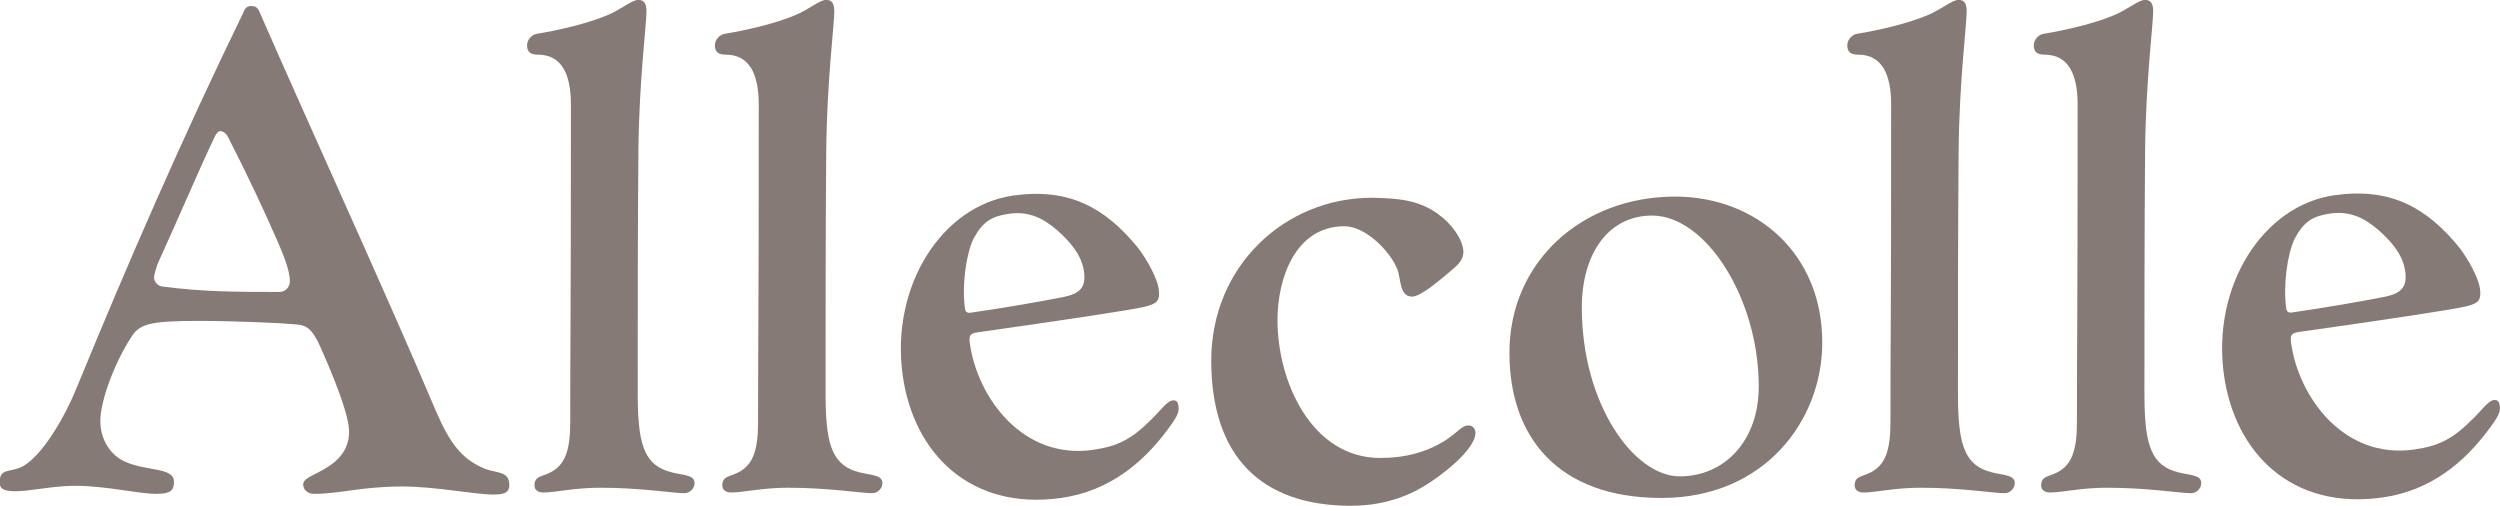
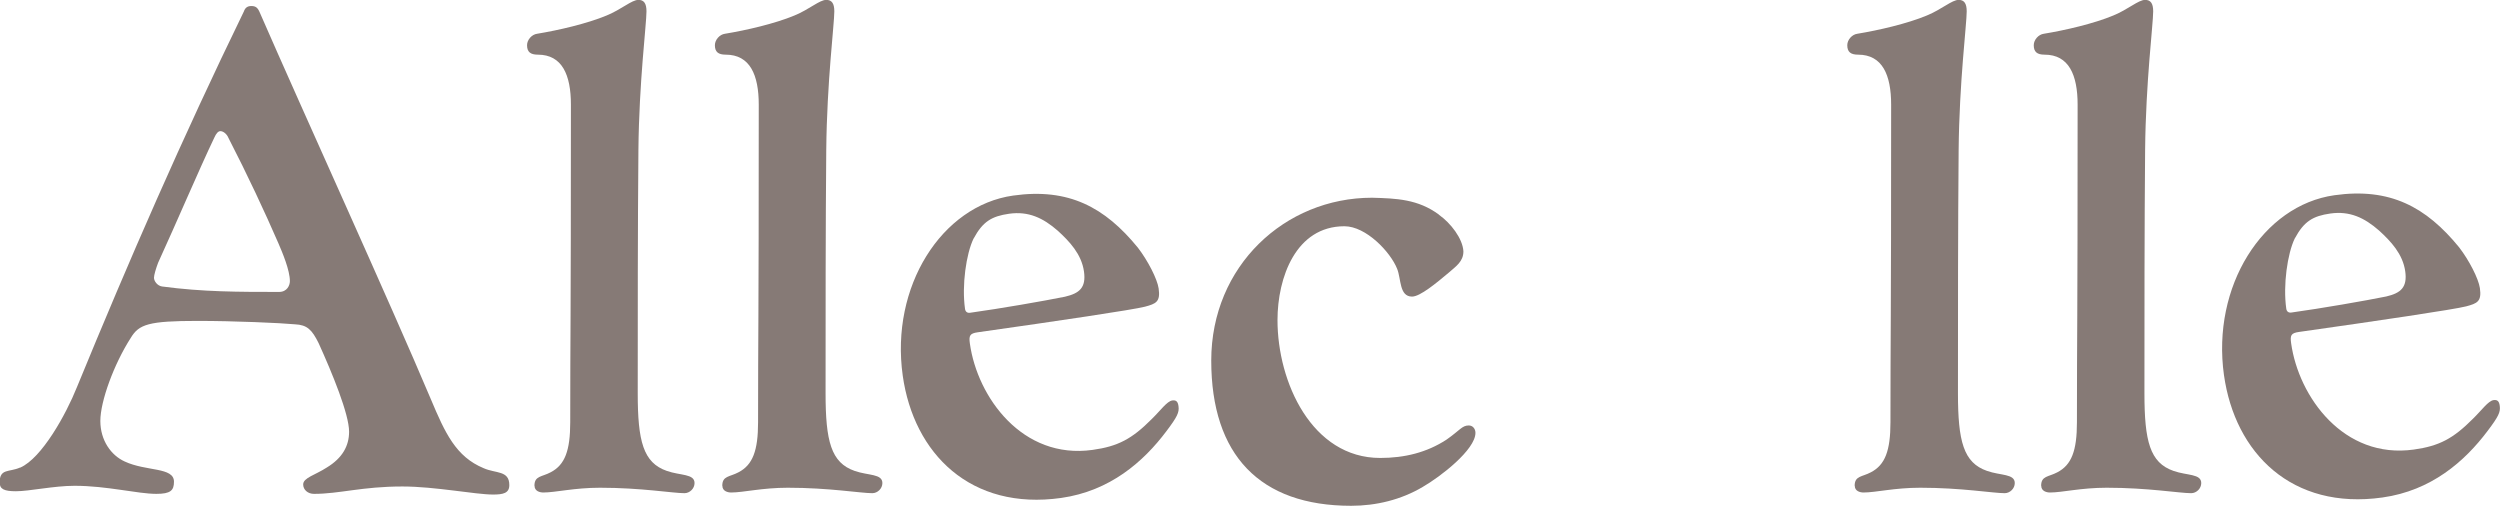
<svg xmlns="http://www.w3.org/2000/svg" id="_レイヤー_1" data-name="レイヤー 1" version="1.1" viewBox="0 0 220 44.54">
  <defs>
    <style>
      .cls-1 {
        fill: #867a76;
        stroke-width: 0px;
      }
    </style>
  </defs>
  <path class="cls-1" d="M1.78,41.15c1.9-.83,4.04-4.7,4.99-7.08C11.36,22.89,16.05,12.13,21.46,1.01c.12-.36.36-.48.65-.48.36,0,.54.12.71.48,3.81,8.74,11.54,25.69,15.1,34.13,1.25,2.97,2.2,5.05,4.64,6.06,1.07.48,2.26.18,2.26,1.49,0,.71-.54.83-1.43.83-1.55,0-5.11-.71-7.97-.71-3.57,0-5.53.65-7.79.65-.54,0-.95-.36-.95-.83,0-.59,1.07-.83,2.08-1.49,1.37-.83,1.96-1.9,1.96-3.15,0-1.55-1.49-5.17-2.68-7.79-.59-1.19-1.01-1.61-2.08-1.66-1.25-.12-5.35-.3-8.56-.3-4.34,0-5.17.3-5.89,1.49-1.49,2.32-2.68,5.59-2.68,7.31s.95,3.03,2.14,3.57c1.9.89,4.34.48,4.34,1.78,0,.77-.3,1.07-1.55,1.07-1.66,0-4.34-.71-7.19-.71-1.84,0-3.98.48-5.17.48-1.01,0-1.43-.18-1.43-.77,0-1.25.83-.89,1.78-1.31ZM24.56,25.69c.71,0,.95-.59.95-.95,0-.95-.65-2.5-1.01-3.33-1.19-2.74-2.74-6.06-4.4-9.28-.12-.3-.42-.59-.71-.59-.18,0-.36.18-.54.59-1.31,2.74-3.33,7.49-4.94,11-.18.48-.36,1.07-.36,1.31,0,.3.3.71.71.77,3.57.48,6.78.48,10.29.48Z" />
  <path class="cls-1" d="M47.03,42.75c0-.89.65-.77,1.43-1.19,1.25-.65,1.72-1.9,1.72-4.4,0-8.21.06-7.55.06-27.95,0-2.62-.77-4.4-2.91-4.4-.65,0-.95-.24-.95-.83,0-.48.42-.95.89-1.01,1.84-.3,4.4-.89,6.12-1.61,1.31-.54,2.2-1.37,2.79-1.37.48,0,.71.3.71,1.01,0,1.13-.65,6.18-.71,12.19-.06,6.96-.06,14.45-.06,21.41,0,4.22.48,6.12,2.56,6.84,1.19.42,2.44.24,2.44,1.07,0,.48-.42.89-.89.89-1.01,0-3.81-.48-7.43-.48-2.26,0-3.92.42-4.99.42-.3,0-.77-.12-.77-.59Z" />
  <path class="cls-1" d="M63.56,42.75c0-.89.65-.77,1.43-1.19,1.25-.65,1.72-1.9,1.72-4.4,0-8.21.06-7.55.06-27.95,0-2.62-.77-4.4-2.91-4.4-.65,0-.95-.24-.95-.83,0-.48.42-.95.89-1.01,1.84-.3,4.4-.89,6.12-1.61,1.31-.54,2.2-1.37,2.79-1.37.48,0,.71.3.71,1.01,0,1.13-.65,6.18-.71,12.19-.06,6.96-.06,14.45-.06,21.41,0,4.22.48,6.12,2.56,6.84,1.19.42,2.44.24,2.44,1.07,0,.48-.42.89-.89.89-1.01,0-3.81-.48-7.43-.48-2.26,0-3.92.42-4.99.42-.3,0-.77-.12-.77-.59Z" />
  <path class="cls-1" d="M79.44,33.05c-1.1-7.83,3.42-14.95,9.72-15.84,4.89-.69,8.07,1.03,10.97,4.58.88,1.14,1.71,2.76,1.83,3.59.17,1.18-.23,1.35-1.21,1.61-1.04.27-7.63,1.25-14.7,2.25-.71.1-.8.29-.7,1,.66,4.71,4.62,10.22,10.8,9.35,2.24-.31,3.47-.97,5.2-2.71.79-.77,1.34-1.57,1.81-1.64.35-.05.5.11.55.52.07.53-.11.92-1.07,2.19-2.02,2.69-4.96,5.26-9.26,5.87-7.95,1.12-12.97-3.88-13.94-10.77ZM85.67,21c-.65,1.35-1.04,4.11-.75,6.17.03.24.18.4.47.35,2.65-.37,6.4-1.02,8.33-1.41,1.28-.3,1.87-.8,1.67-2.22-.22-1.53-1.27-2.64-2.3-3.58-1.3-1.14-2.59-1.74-4.29-1.5-1.53.22-2.31.68-3.12,2.18Z" />
  <path class="cls-1" d="M126.64,18.91c1.01.71,2.08,2.08,2.14,3.21,0,.89-.65,1.31-1.25,1.84-1.13.95-2.56,2.14-3.27,2.14-1.13,0-.95-1.55-1.31-2.44-.59-1.49-2.74-3.75-4.64-3.75-4.28,0-5.89,4.52-5.89,8.26,0,5.47,3.03,12.13,9.04,12.13,2.14,0,4.1-.48,5.83-1.61,1.19-.83,1.37-1.25,1.96-1.25.36,0,.59.3.59.65,0,1.49-3.09,3.87-4.64,4.76-1.9,1.13-4.1,1.66-6.3,1.66-8.03,0-12.31-4.46-12.31-12.78s6.48-14.33,14.15-14.33c2.14.06,4.04.12,5.89,1.49Z" />
-   <path class="cls-1" d="M147.4,17.3c7.14,0,12.96,4.99,12.96,12.84,0,6.84-5.05,13.68-14.15,13.68s-13.38-5.35-13.38-12.78c0-8.03,6.42-13.74,14.57-13.74ZM147.81,41.92c3.92,0,6.96-3.09,6.96-7.91,0-7.73-4.64-15.04-9.39-15.04-3.87,0-6.18,3.39-6.18,8.09,0,8.5,4.58,14.86,8.62,14.86Z" />
  <path class="cls-1" d="M163.21,42.75c0-.89.65-.77,1.43-1.19,1.25-.65,1.72-1.9,1.72-4.4,0-8.21.06-7.55.06-27.95,0-2.62-.77-4.4-2.91-4.4-.65,0-.95-.24-.95-.83,0-.48.42-.95.89-1.01,1.84-.3,4.4-.89,6.12-1.61,1.31-.54,2.2-1.37,2.79-1.37.48,0,.71.3.71,1.01,0,1.13-.65,6.18-.71,12.19-.06,6.96-.06,14.45-.06,21.41,0,4.22.48,6.12,2.56,6.84,1.19.42,2.44.24,2.44,1.07,0,.48-.42.89-.89.89-1.01,0-3.81-.48-7.43-.48-2.26,0-3.92.42-4.99.42-.3,0-.77-.12-.77-.59Z" />
  <path class="cls-1" d="M179.62,42.75c0-.89.65-.77,1.43-1.19,1.25-.65,1.72-1.9,1.72-4.4,0-8.21.06-7.55.06-27.95,0-2.62-.77-4.4-2.91-4.4-.65,0-.95-.24-.95-.83,0-.48.42-.95.89-1.01,1.84-.3,4.4-.89,6.12-1.61,1.31-.54,2.2-1.37,2.79-1.37.48,0,.71.3.71,1.01,0,1.13-.65,6.18-.71,12.19-.06,6.96-.06,14.45-.06,21.41,0,4.22.48,6.12,2.56,6.84,1.19.42,2.44.24,2.44,1.07,0,.48-.42.89-.89.89-1.01,0-3.81-.48-7.43-.48-2.26,0-3.92.42-4.99.42-.3,0-.77-.12-.77-.59Z" />
  <path class="cls-1" d="M195.71,33.02c-1.1-7.83,3.42-14.95,9.72-15.84,4.89-.69,8.07,1.03,10.97,4.58.88,1.14,1.71,2.76,1.83,3.59.17,1.18-.23,1.35-1.21,1.61-1.04.27-7.63,1.25-14.7,2.25-.71.1-.8.29-.7,1,.66,4.71,4.62,10.22,10.8,9.35,2.24-.31,3.47-.97,5.2-2.71.79-.77,1.34-1.57,1.81-1.64.35-.05.5.11.55.52.07.53-.11.92-1.07,2.19-2.02,2.69-4.96,5.26-9.26,5.86-7.95,1.12-12.97-3.88-13.94-10.77ZM201.94,20.98c-.65,1.35-1.04,4.11-.75,6.17.03.24.18.4.47.35,2.65-.37,6.4-1.02,8.33-1.41,1.28-.3,1.87-.8,1.67-2.22-.22-1.53-1.27-2.64-2.3-3.58-1.3-1.14-2.59-1.74-4.29-1.5-1.53.22-2.31.68-3.12,2.18Z" />
</svg>